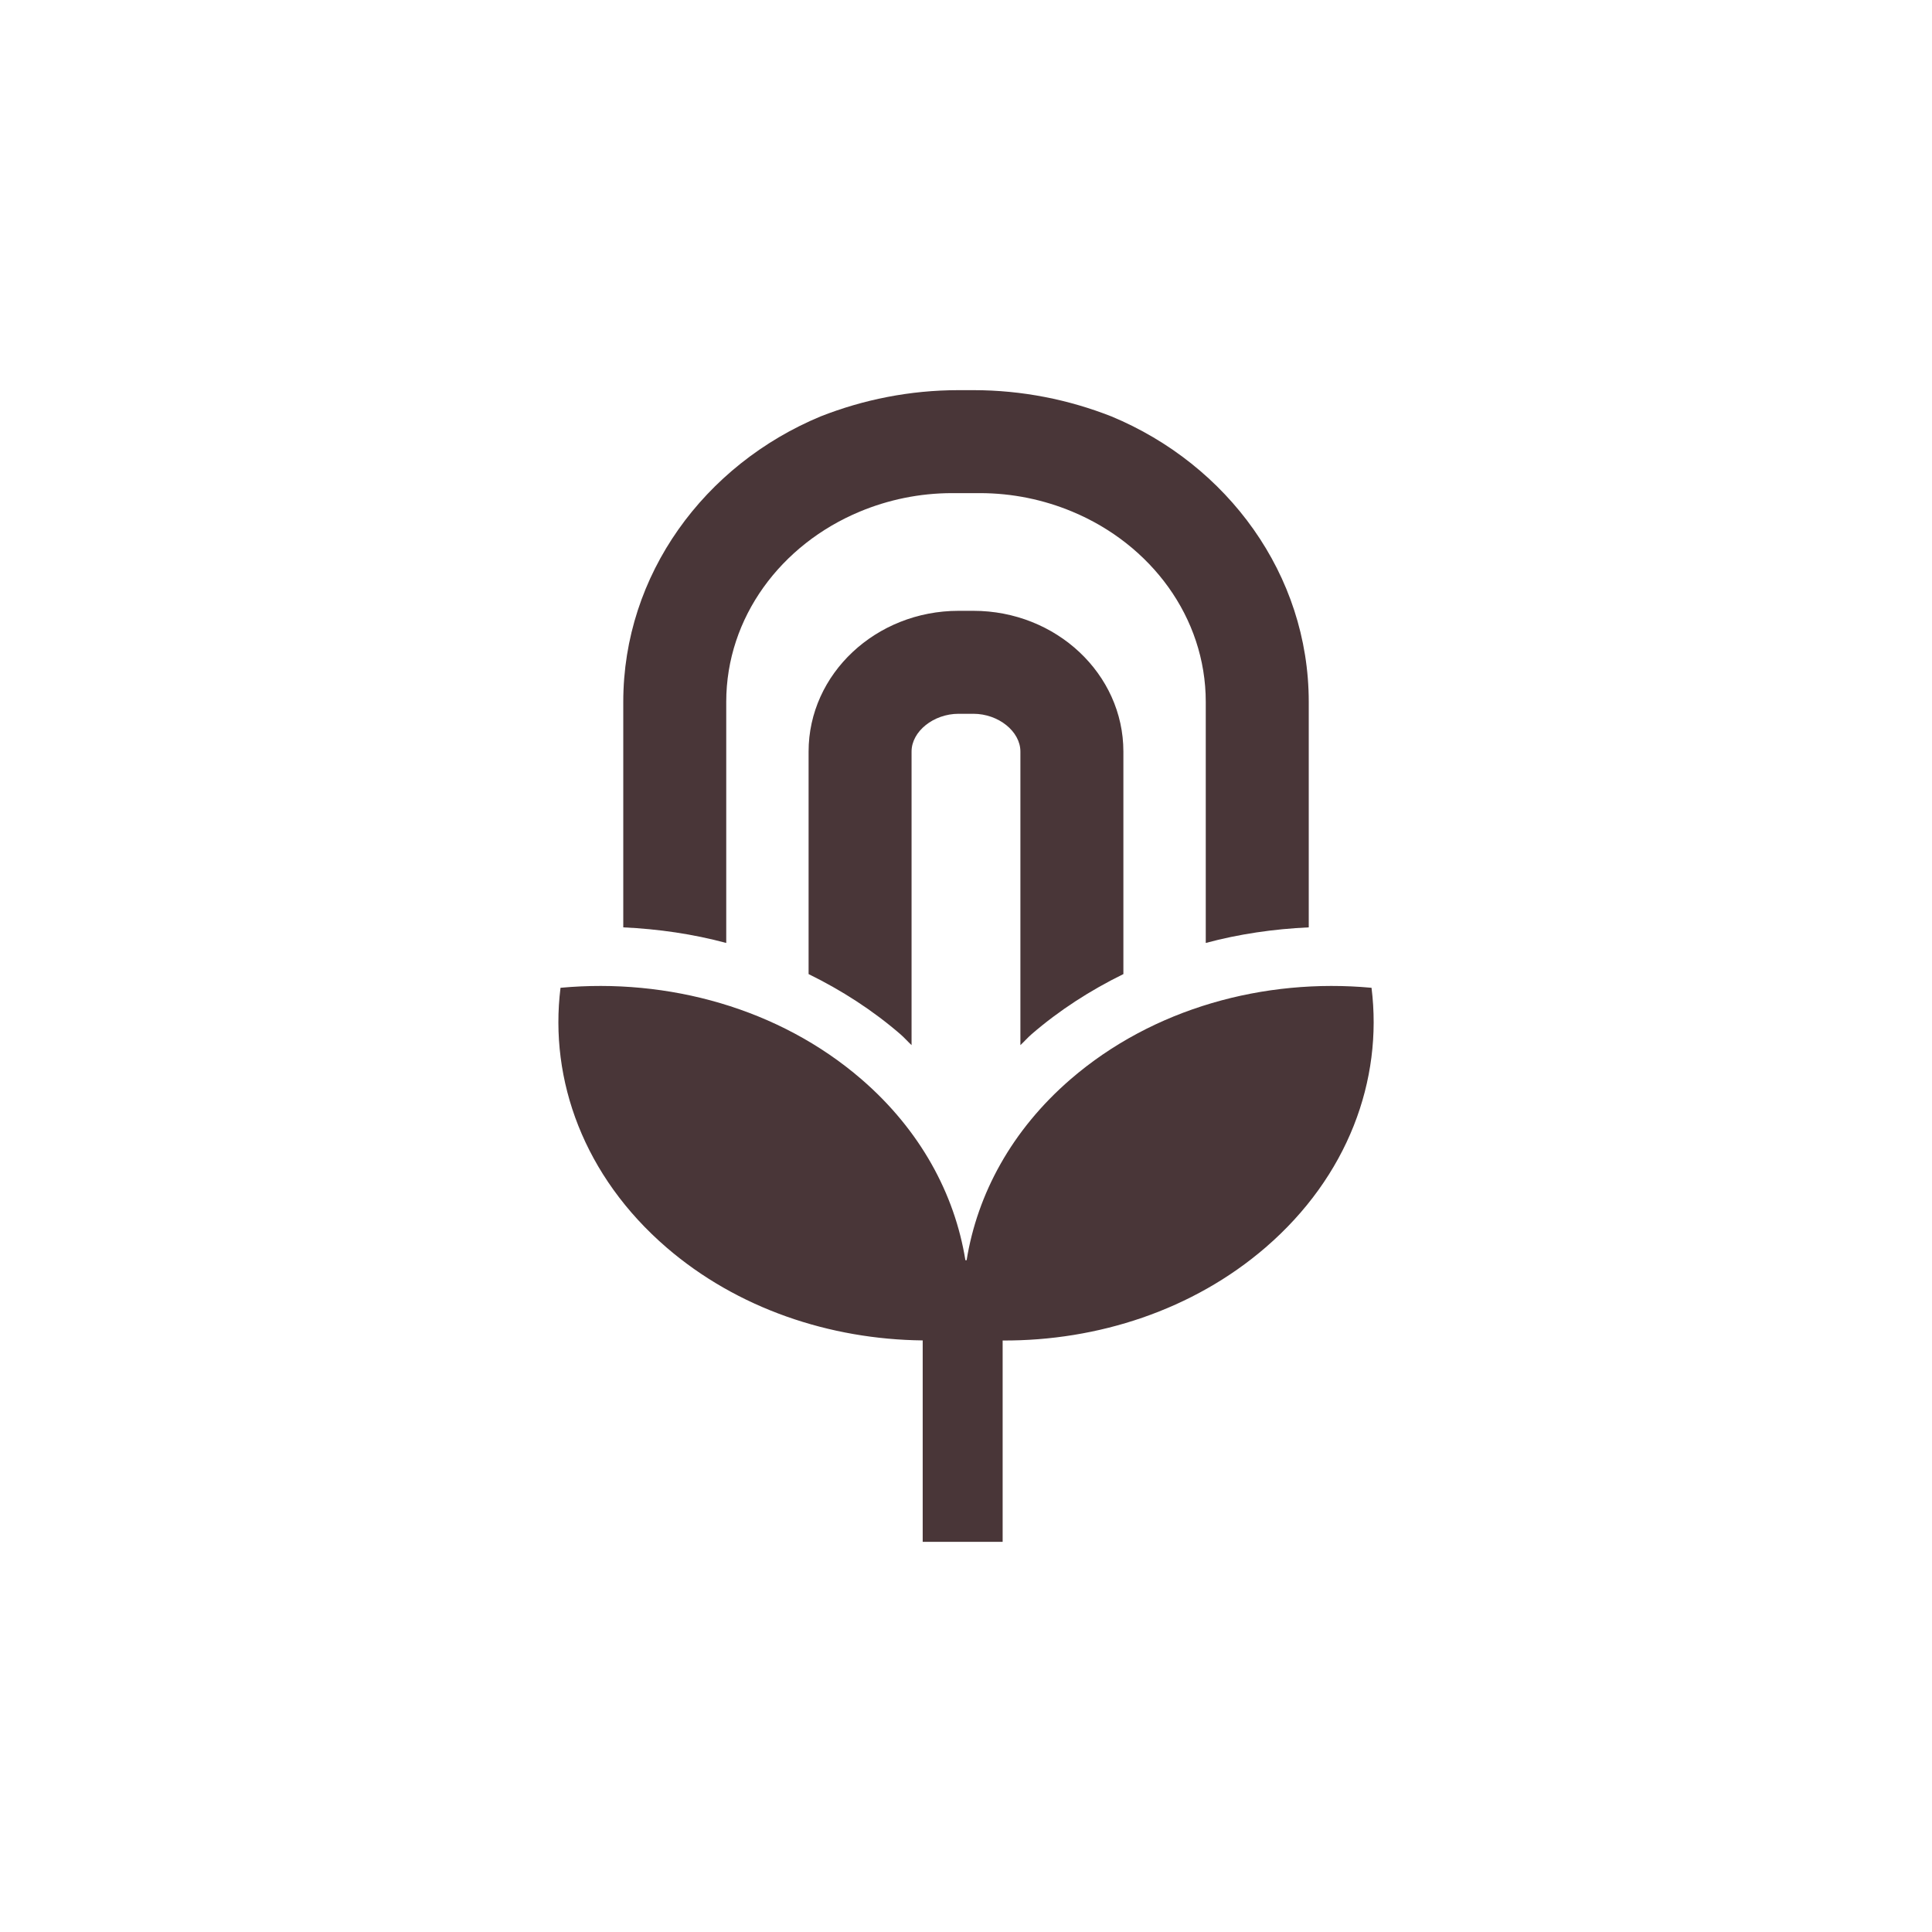
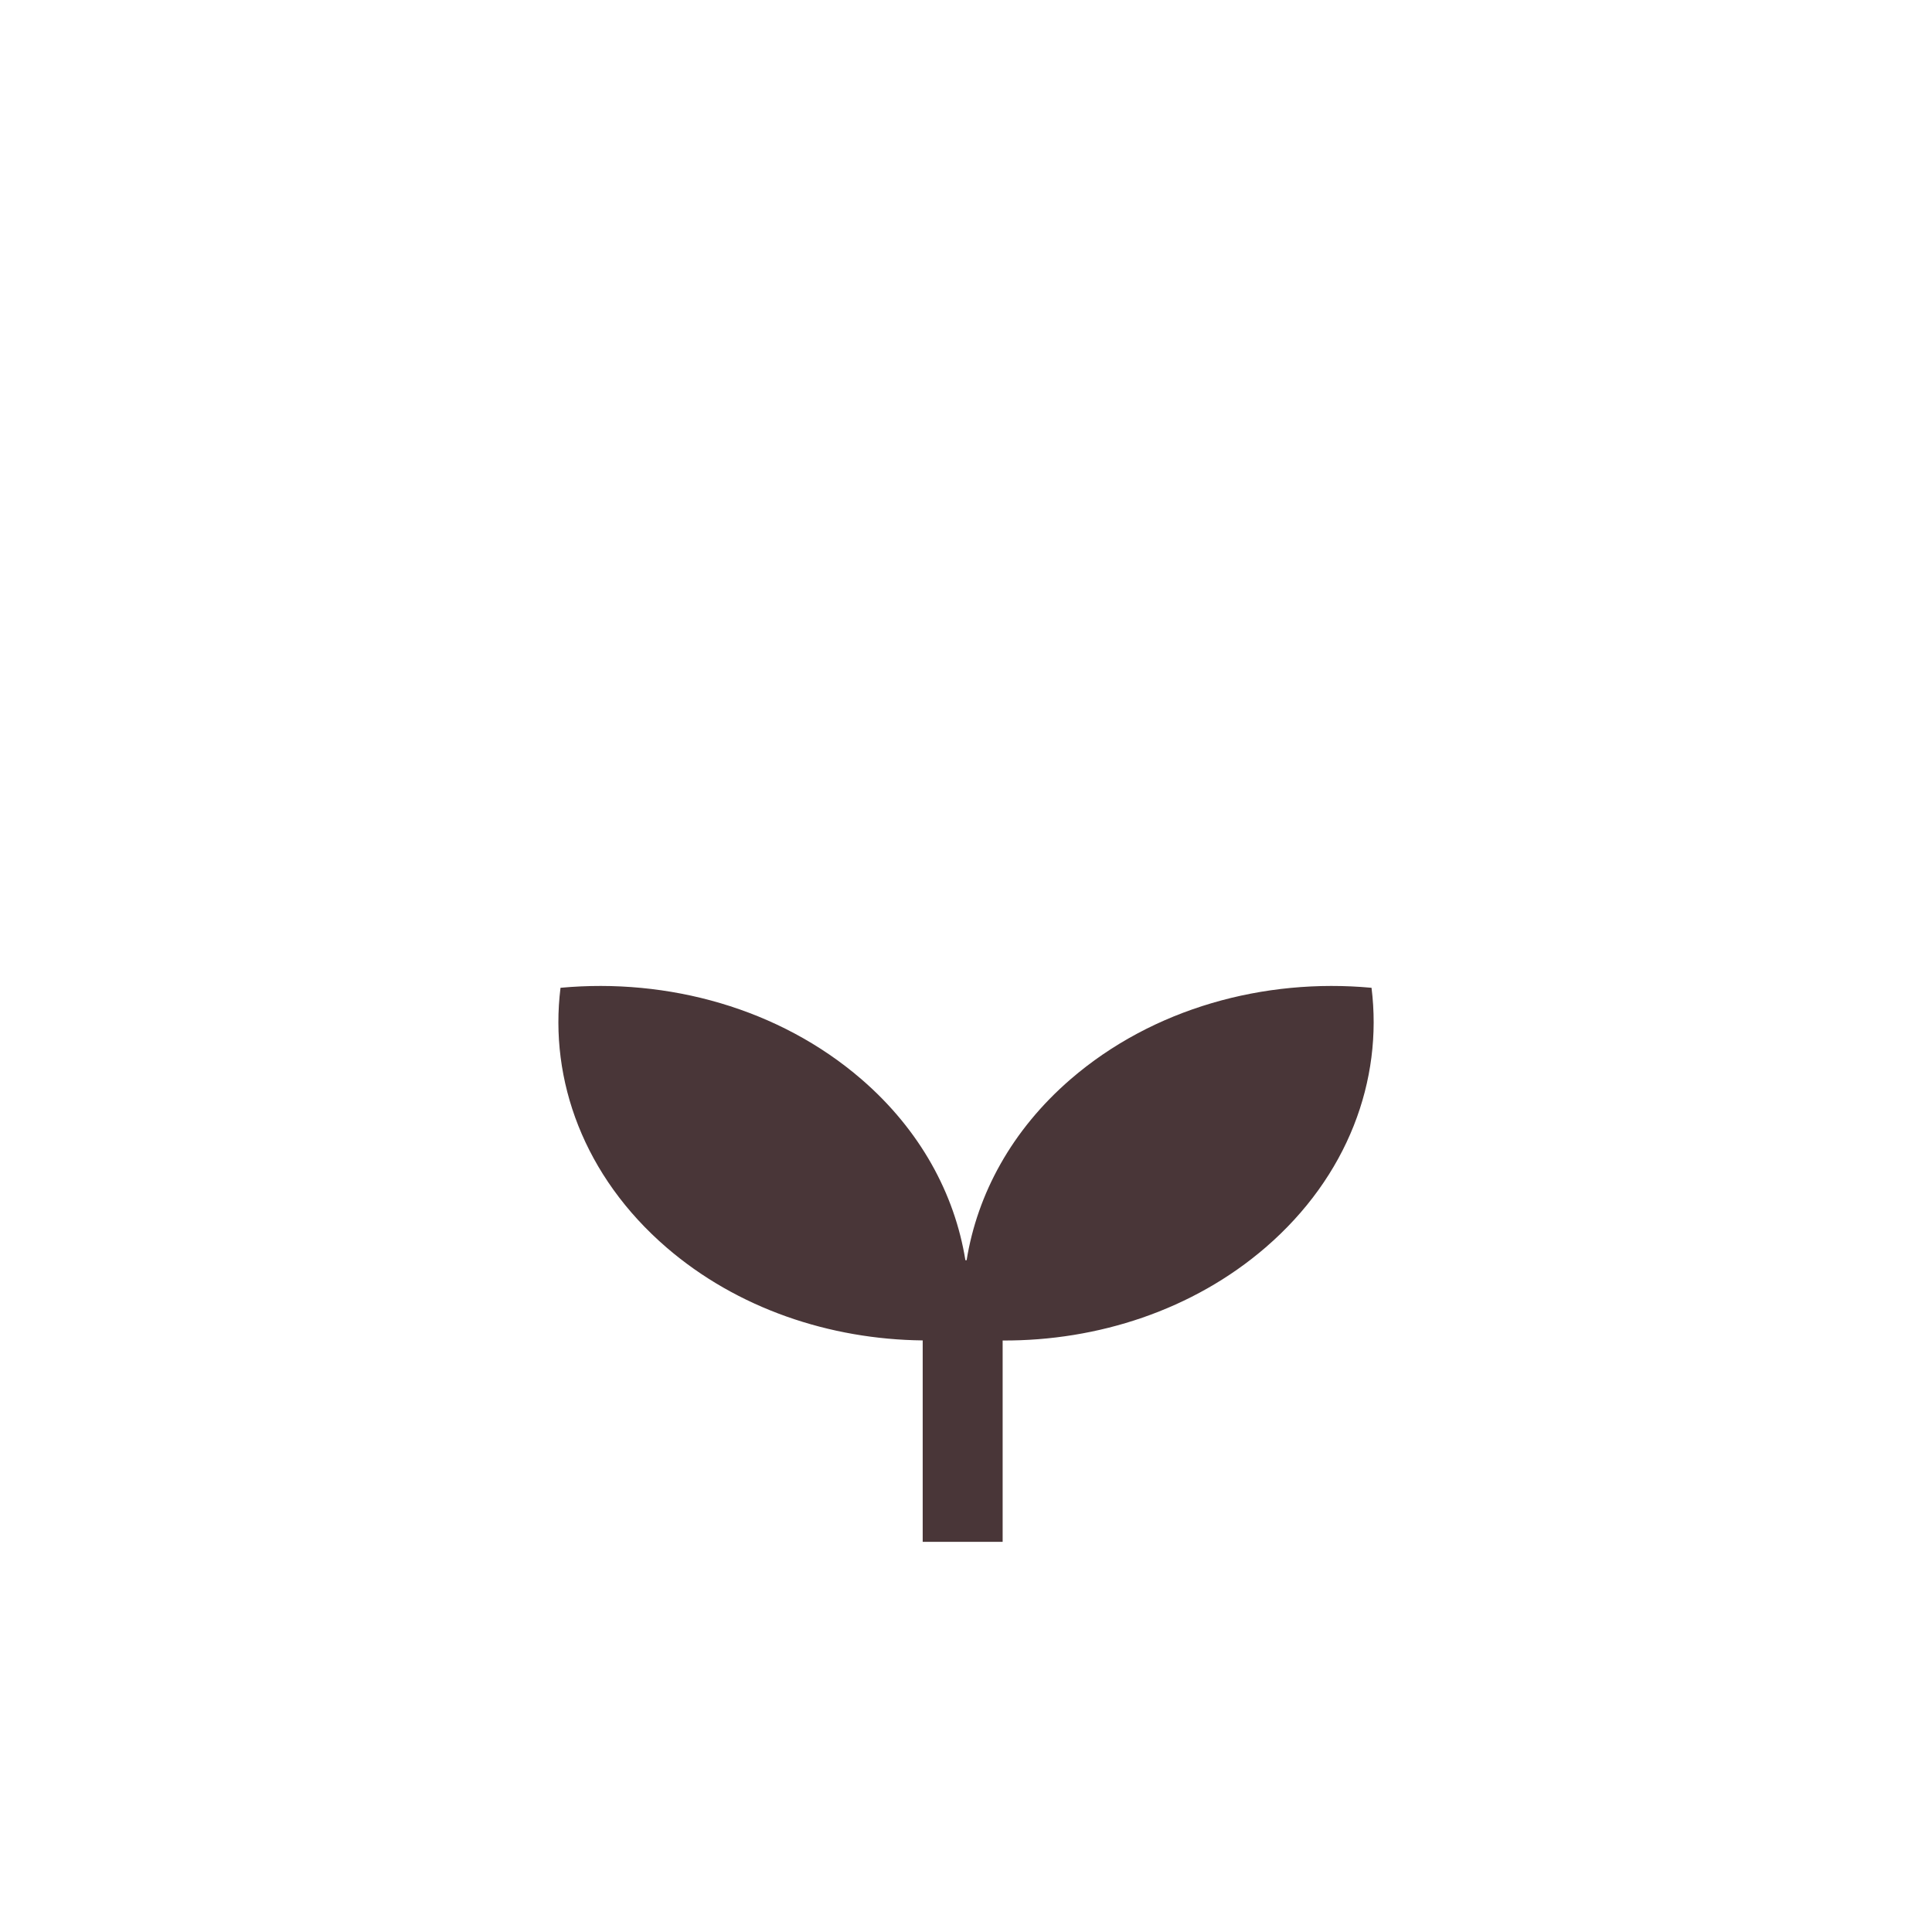
<svg xmlns="http://www.w3.org/2000/svg" id="Layer_1" data-name="Layer 1" viewBox="0 0 1080 1080">
  <defs>
    <style>
      .cls-1 {
        fill: #493638;
      }
    </style>
  </defs>
  <path class="cls-1" d="M766.68,552.18c-59.97-5.55-122.2,11.41-168.17,51.08-32.98,28.47-52.19,64.19-58.16,101.21h-.69c-5.97-37.02-25.18-72.74-58.16-101.21-45.97-39.67-108.2-56.63-168.17-51.08-6.44,51.75,13.23,105.46,59.19,145.12,39.63,34.19,91.35,51.43,143.27,52v112.6h44.69v-112.55c53.18.24,106.43-17.03,147.02-52.05,45.96-39.66,65.63-93.37,59.19-145.12" />
-   <path class="cls-1" d="M544.13,341.45h-8.26c-46.24,0-83.86,35.29-83.86,78.67v124.4c18.47,9.06,35.75,20.18,51.22,33.53,2.28,1.96,4.18,4.17,6.34,6.19v-164.12c0-11.25,12.29-21.11,26.29-21.11h8.26c14,0,26.29,9.86,26.29,21.11v164.12c2.17-2.02,4.07-4.22,6.34-6.19,15.47-13.35,32.76-24.47,51.23-33.53v-124.4c0-43.38-37.62-78.67-83.86-78.67" />
-   <path class="cls-1" d="M405.97,392.38c0-47.33,30.71-88.09,74.65-106.38,15.8-6.59,33.27-10.34,51.71-10.34h15.35c18.43,0,35.9,3.75,51.71,10.34,43.94,18.29,74.64,59.05,74.64,106.38v134.74c18.52-4.98,37.85-7.81,57.57-8.72v-126.02c0-71.28-45.45-132.62-110.27-159.59-23.89-9.39-49.9-14.69-77.19-14.69h-8.26c-27.3,0-53.32,5.3-77.19,14.69-64.84,26.97-110.28,88.31-110.28,159.59v126.02c19.73.92,39.04,3.74,57.56,8.72v-134.74Z" />
</svg>